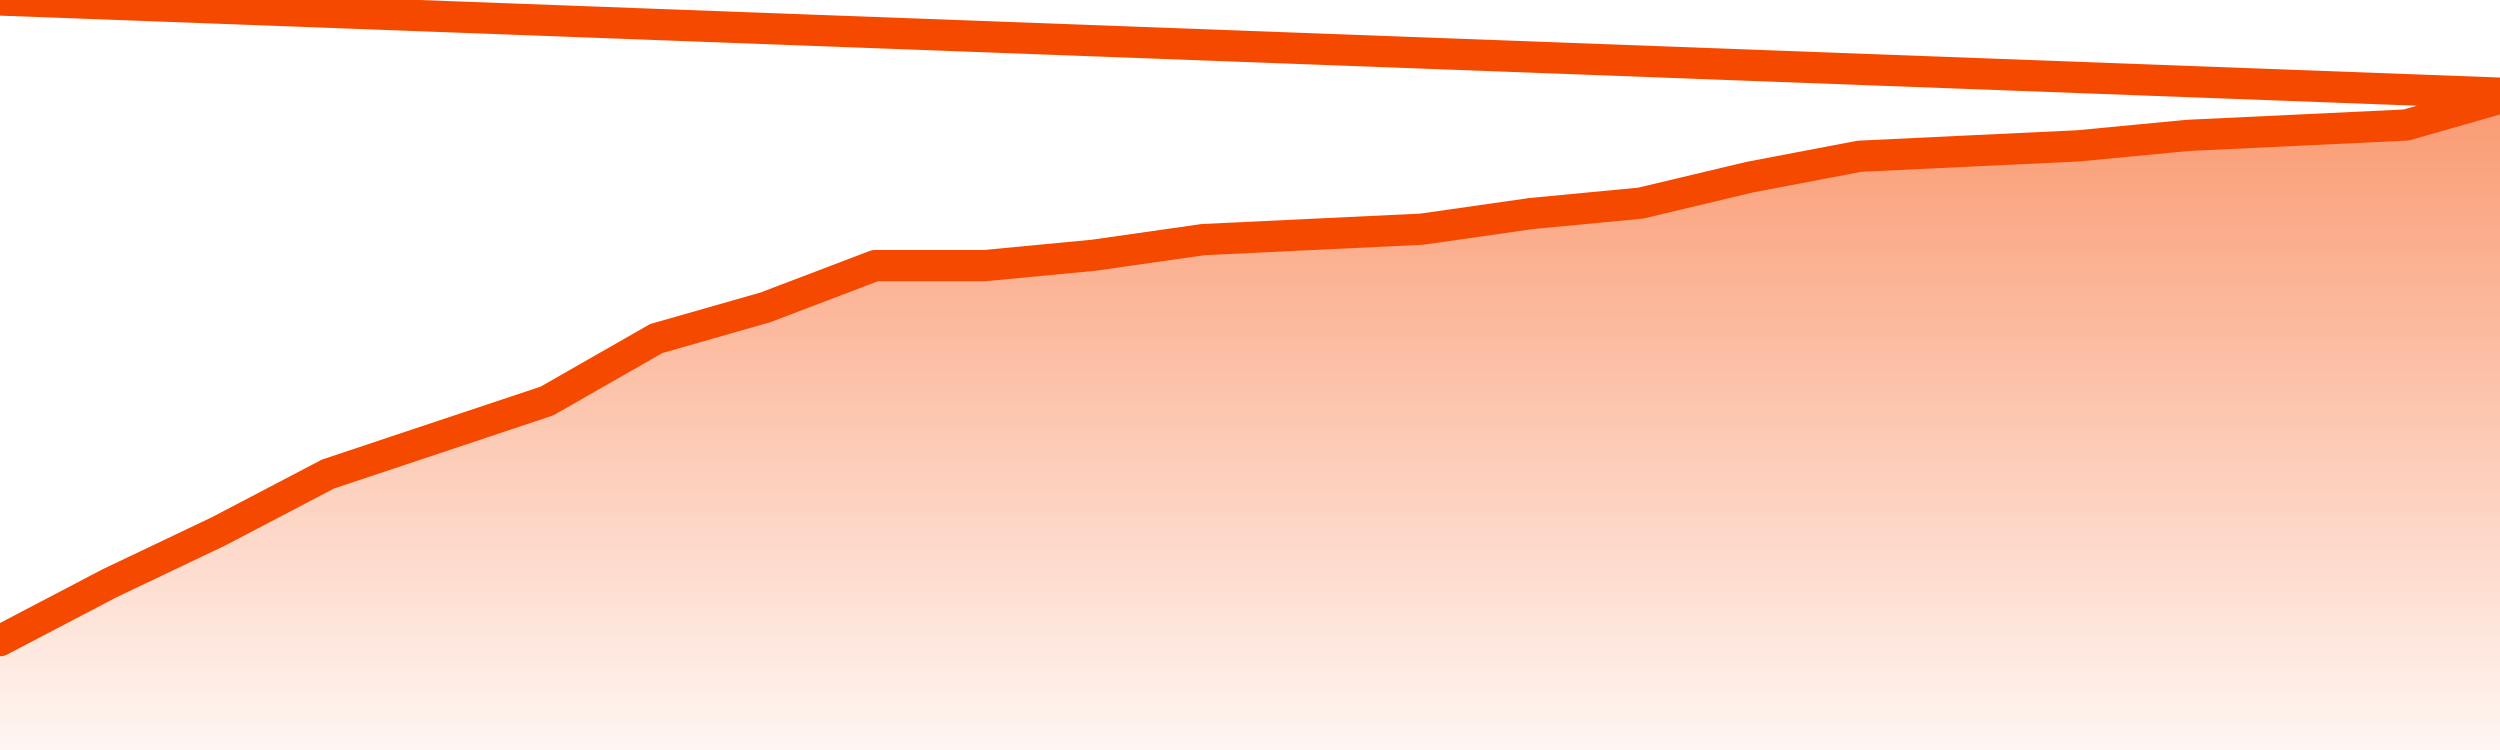
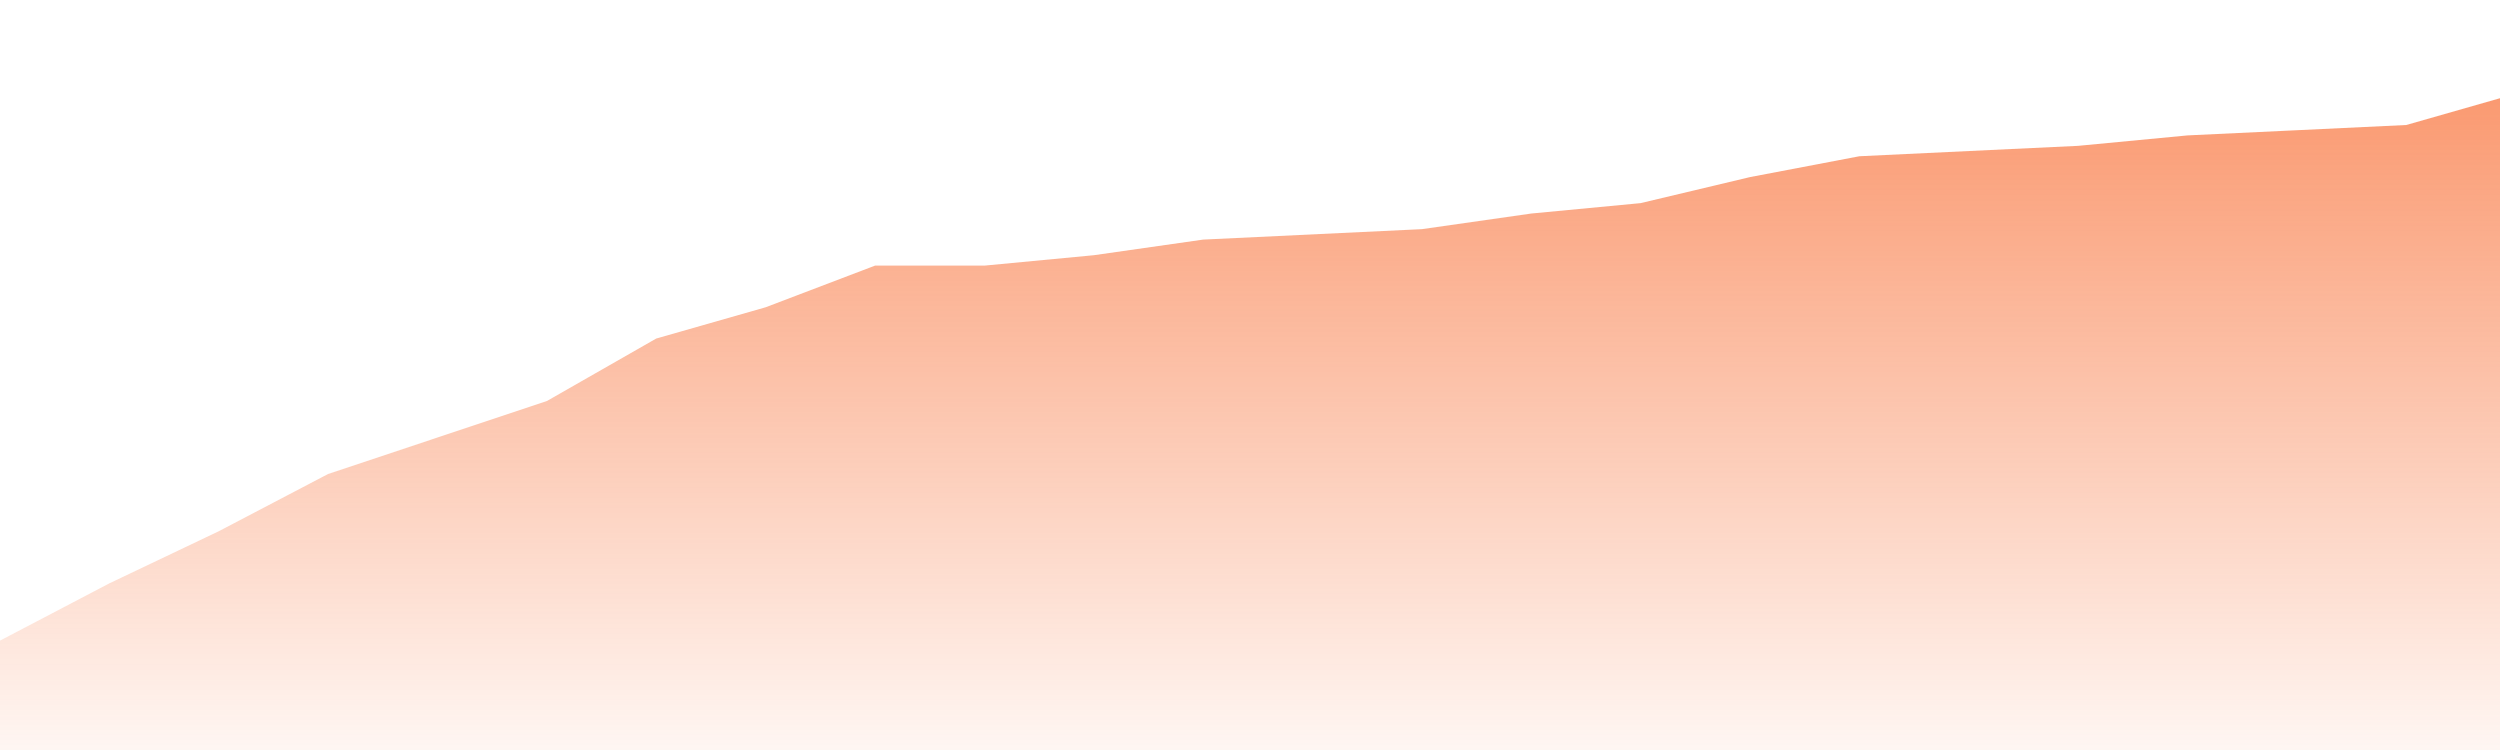
<svg xmlns="http://www.w3.org/2000/svg" version="1.1" width="80" height="24" viewBox="0 0 80 24">
  <defs>
    <linearGradient x1=".5" x2=".5" y2="1" id="gradient">
      <stop offset="0" stop-color="#F64900" />
      <stop offset="1" stop-color="#f64900" stop-opacity="0" />
    </linearGradient>
  </defs>
  <path fill="url(#gradient)" fill-opacity="0.56" stroke="none" d="M 0,26 0.0,20.5 3.5,18.667 7.0,17.0 10.5,15.167 14.0,14.0 17.5,12.833 21.0,10.833 24.5,9.833 28.0,8.5 31.5,8.5 35.0,8.167 38.5,7.667 42.0,7.5 45.5,7.333 49.0,6.833 52.5,6.5 56.0,5.667 59.5,5.0 63.0,4.833 66.5,4.667 70.0,4.333 73.5,4.167 77.0,4.0 80.5,3.0 82,26 Z" />
-   <path fill="none" stroke="#F64900" stroke-width="1" stroke-linejoin="round" stroke-linecap="round" d="M 0.0,20.5 3.5,18.667 7.0,17.0 10.5,15.167 14.0,14.0 17.5,12.833 21.0,10.833 24.5,9.833 28.0,8.5 31.5,8.5 35.0,8.167 38.5,7.667 42.0,7.5 45.5,7.333 49.0,6.833 52.5,6.5 56.0,5.667 59.5,5.0 63.0,4.833 66.5,4.667 70.0,4.333 73.5,4.167 77.0,4.0 80.5,3.0.join(' ') }" />
</svg>